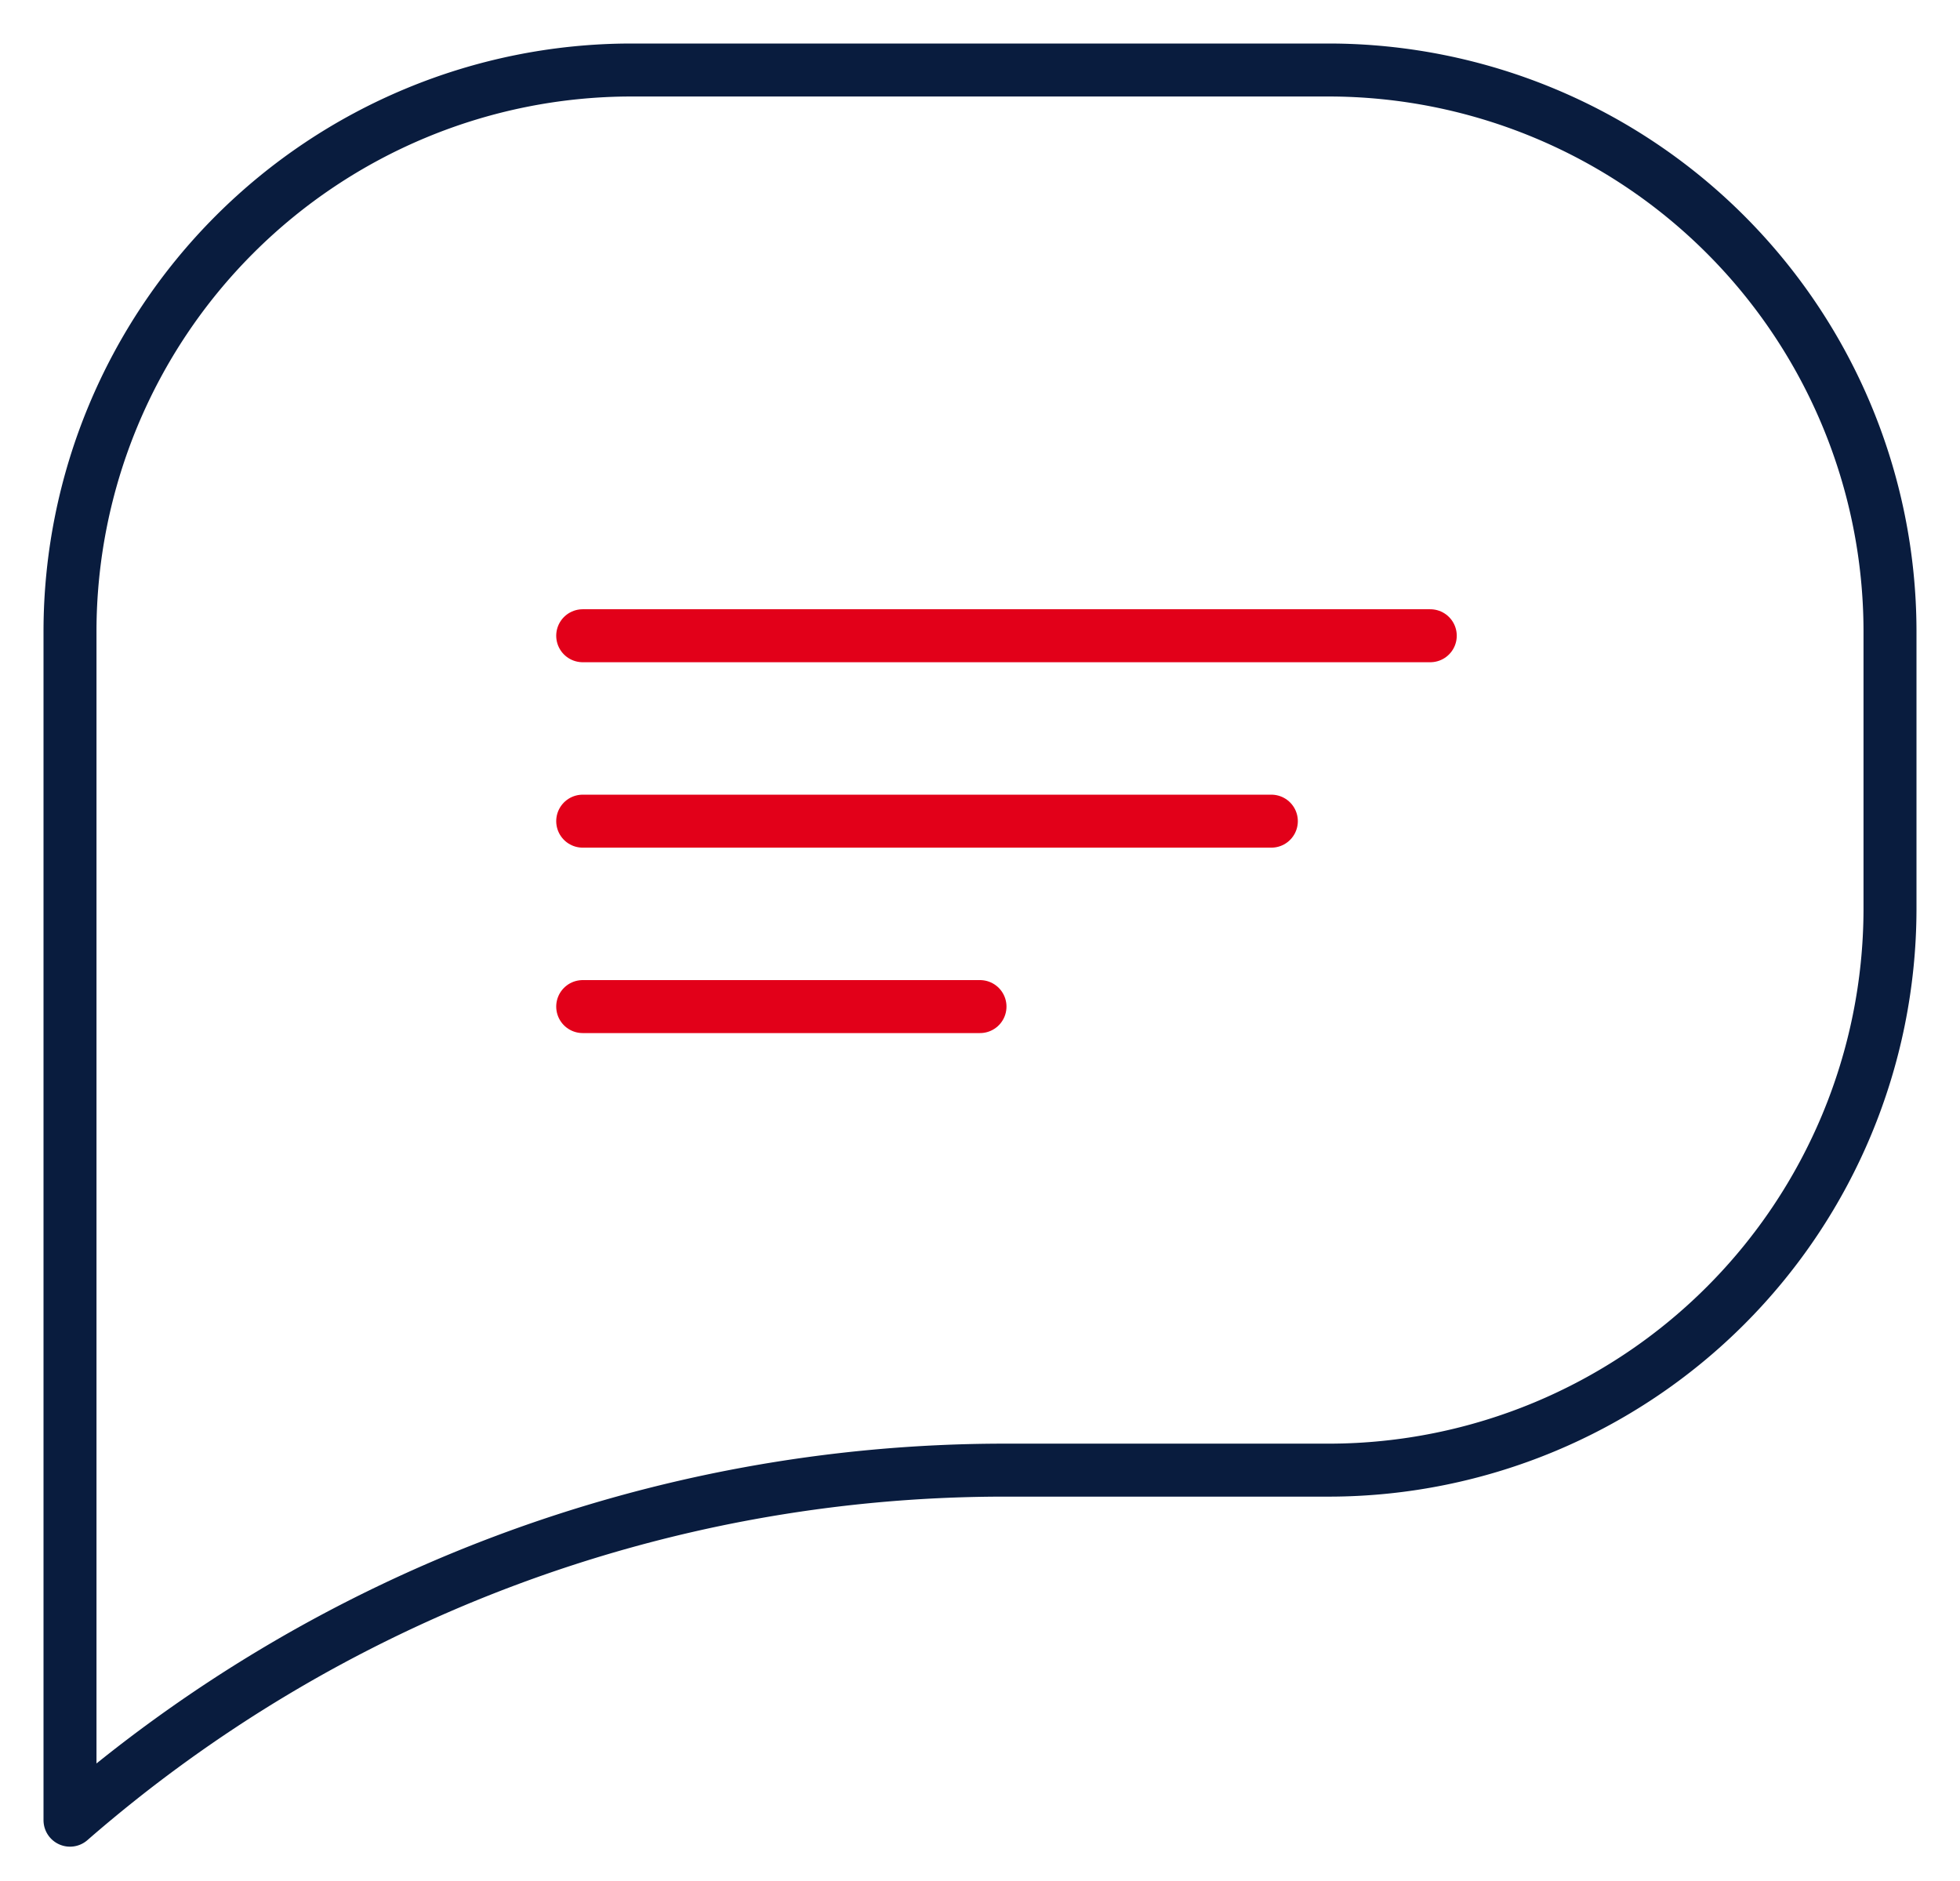
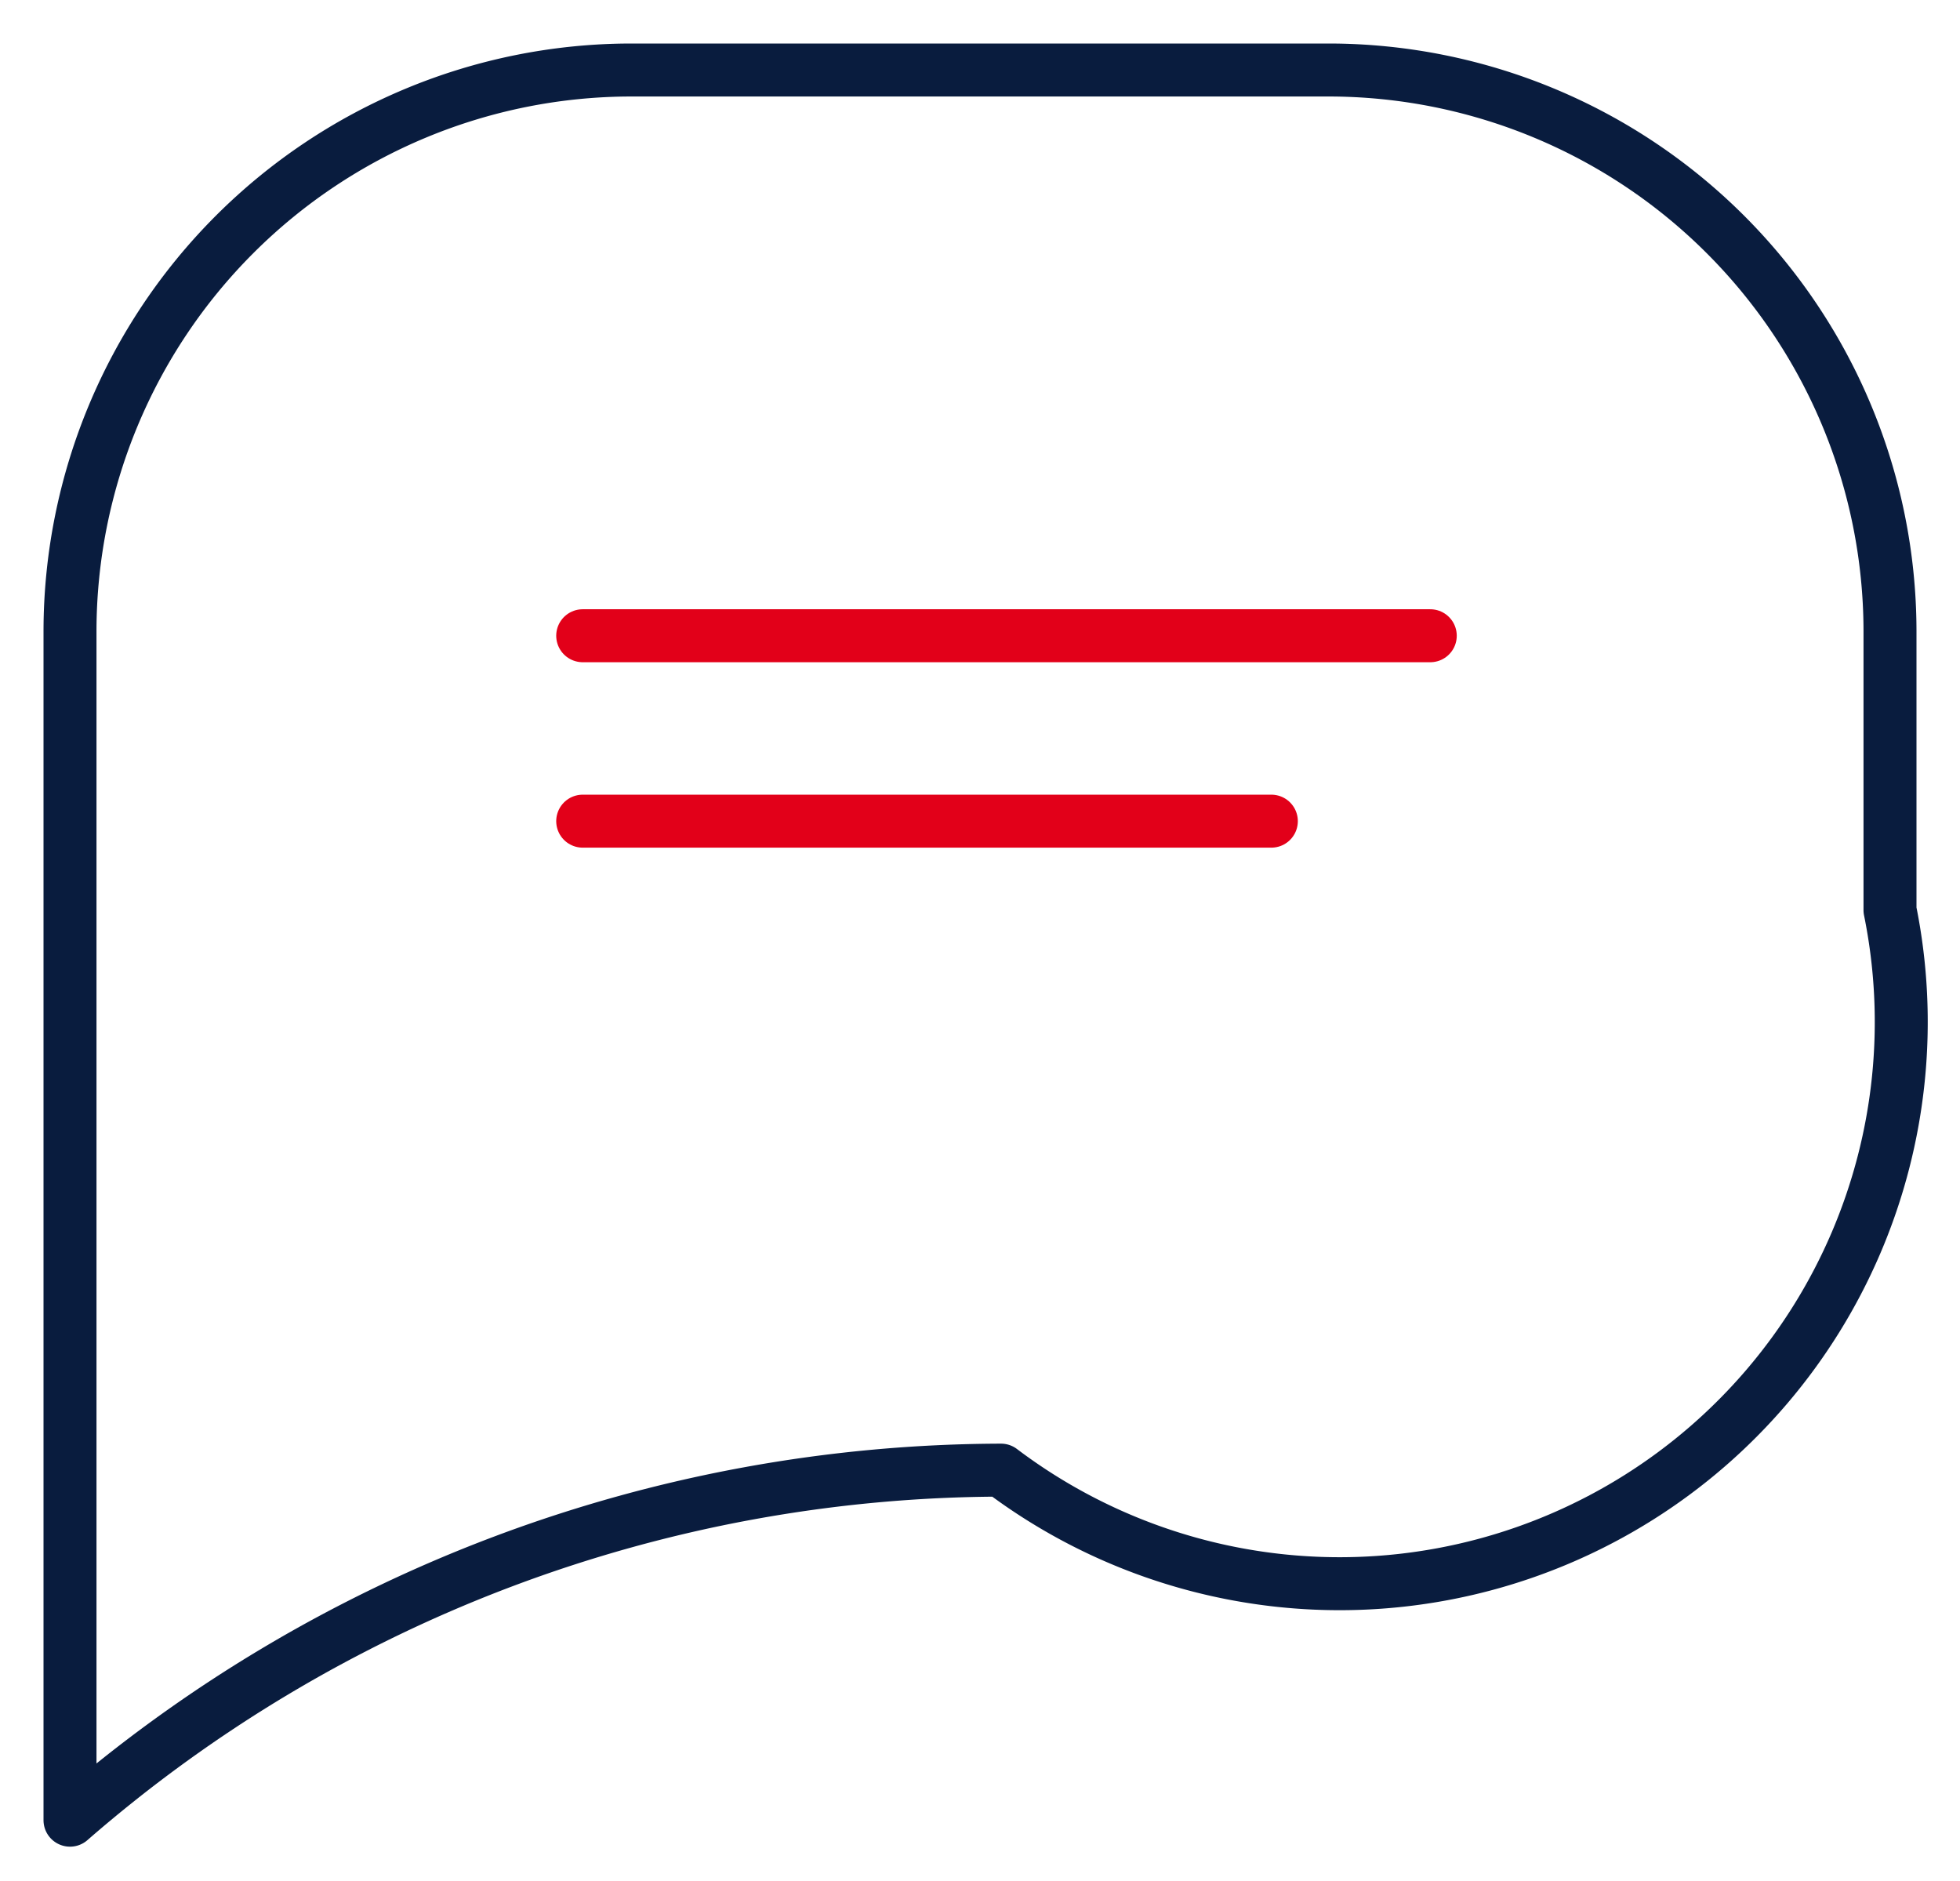
<svg xmlns="http://www.w3.org/2000/svg" width="74" height="71" viewBox="0 0 74 71">
  <defs>
    <clipPath id="clip-path">
      <rect id="Rectangle_11935" data-name="Rectangle 11935" width="74" height="71" transform="translate(0 0)" fill="none" />
    </clipPath>
  </defs>
  <g id="Group_14375" data-name="Group 14375" transform="translate(0 0)">
    <line id="Line_984" data-name="Line 984" x2="32" transform="translate(22 24)" fill="none" stroke="#e20019" stroke-linecap="round" stroke-linejoin="round" stroke-width="2" />
-     <line id="Line_985" data-name="Line 985" x2="15" transform="translate(22 38)" fill="none" stroke="#e20019" stroke-linecap="round" stroke-linejoin="round" stroke-width="2" />
    <line id="Line_986" data-name="Line 986" x2="26" transform="translate(22 31)" fill="none" stroke="#e20019" stroke-linecap="round" stroke-linejoin="round" stroke-width="2" />
    <g id="Group_14374" data-name="Group 14374" transform="translate(0 0)">
      <g id="Group_14373" data-name="Group 14373" clip-path="url(#clip-path)">
-         <path id="Path_87767" data-name="Path 87767" d="M22.143,1A21.205,21.205,0,0,0,1,22.143V67.071A53.735,53.735,0,0,1,36.15,53.857H48.571A21.205,21.205,0,0,0,69.714,32.714V22.143A21.205,21.205,0,0,0,48.571,1Z" transform="translate(1.643 1.643)" fill="none" stroke="#091c3e" stroke-linecap="round" stroke-linejoin="round" stroke-width="2" />
+         <path id="Path_87767" data-name="Path 87767" d="M22.143,1A21.205,21.205,0,0,0,1,22.143V67.071A53.735,53.735,0,0,1,36.15,53.857A21.205,21.205,0,0,0,69.714,32.714V22.143A21.205,21.205,0,0,0,48.571,1Z" transform="translate(1.643 1.643)" fill="none" stroke="#091c3e" stroke-linecap="round" stroke-linejoin="round" stroke-width="2" />
      </g>
    </g>
  </g>
</svg>